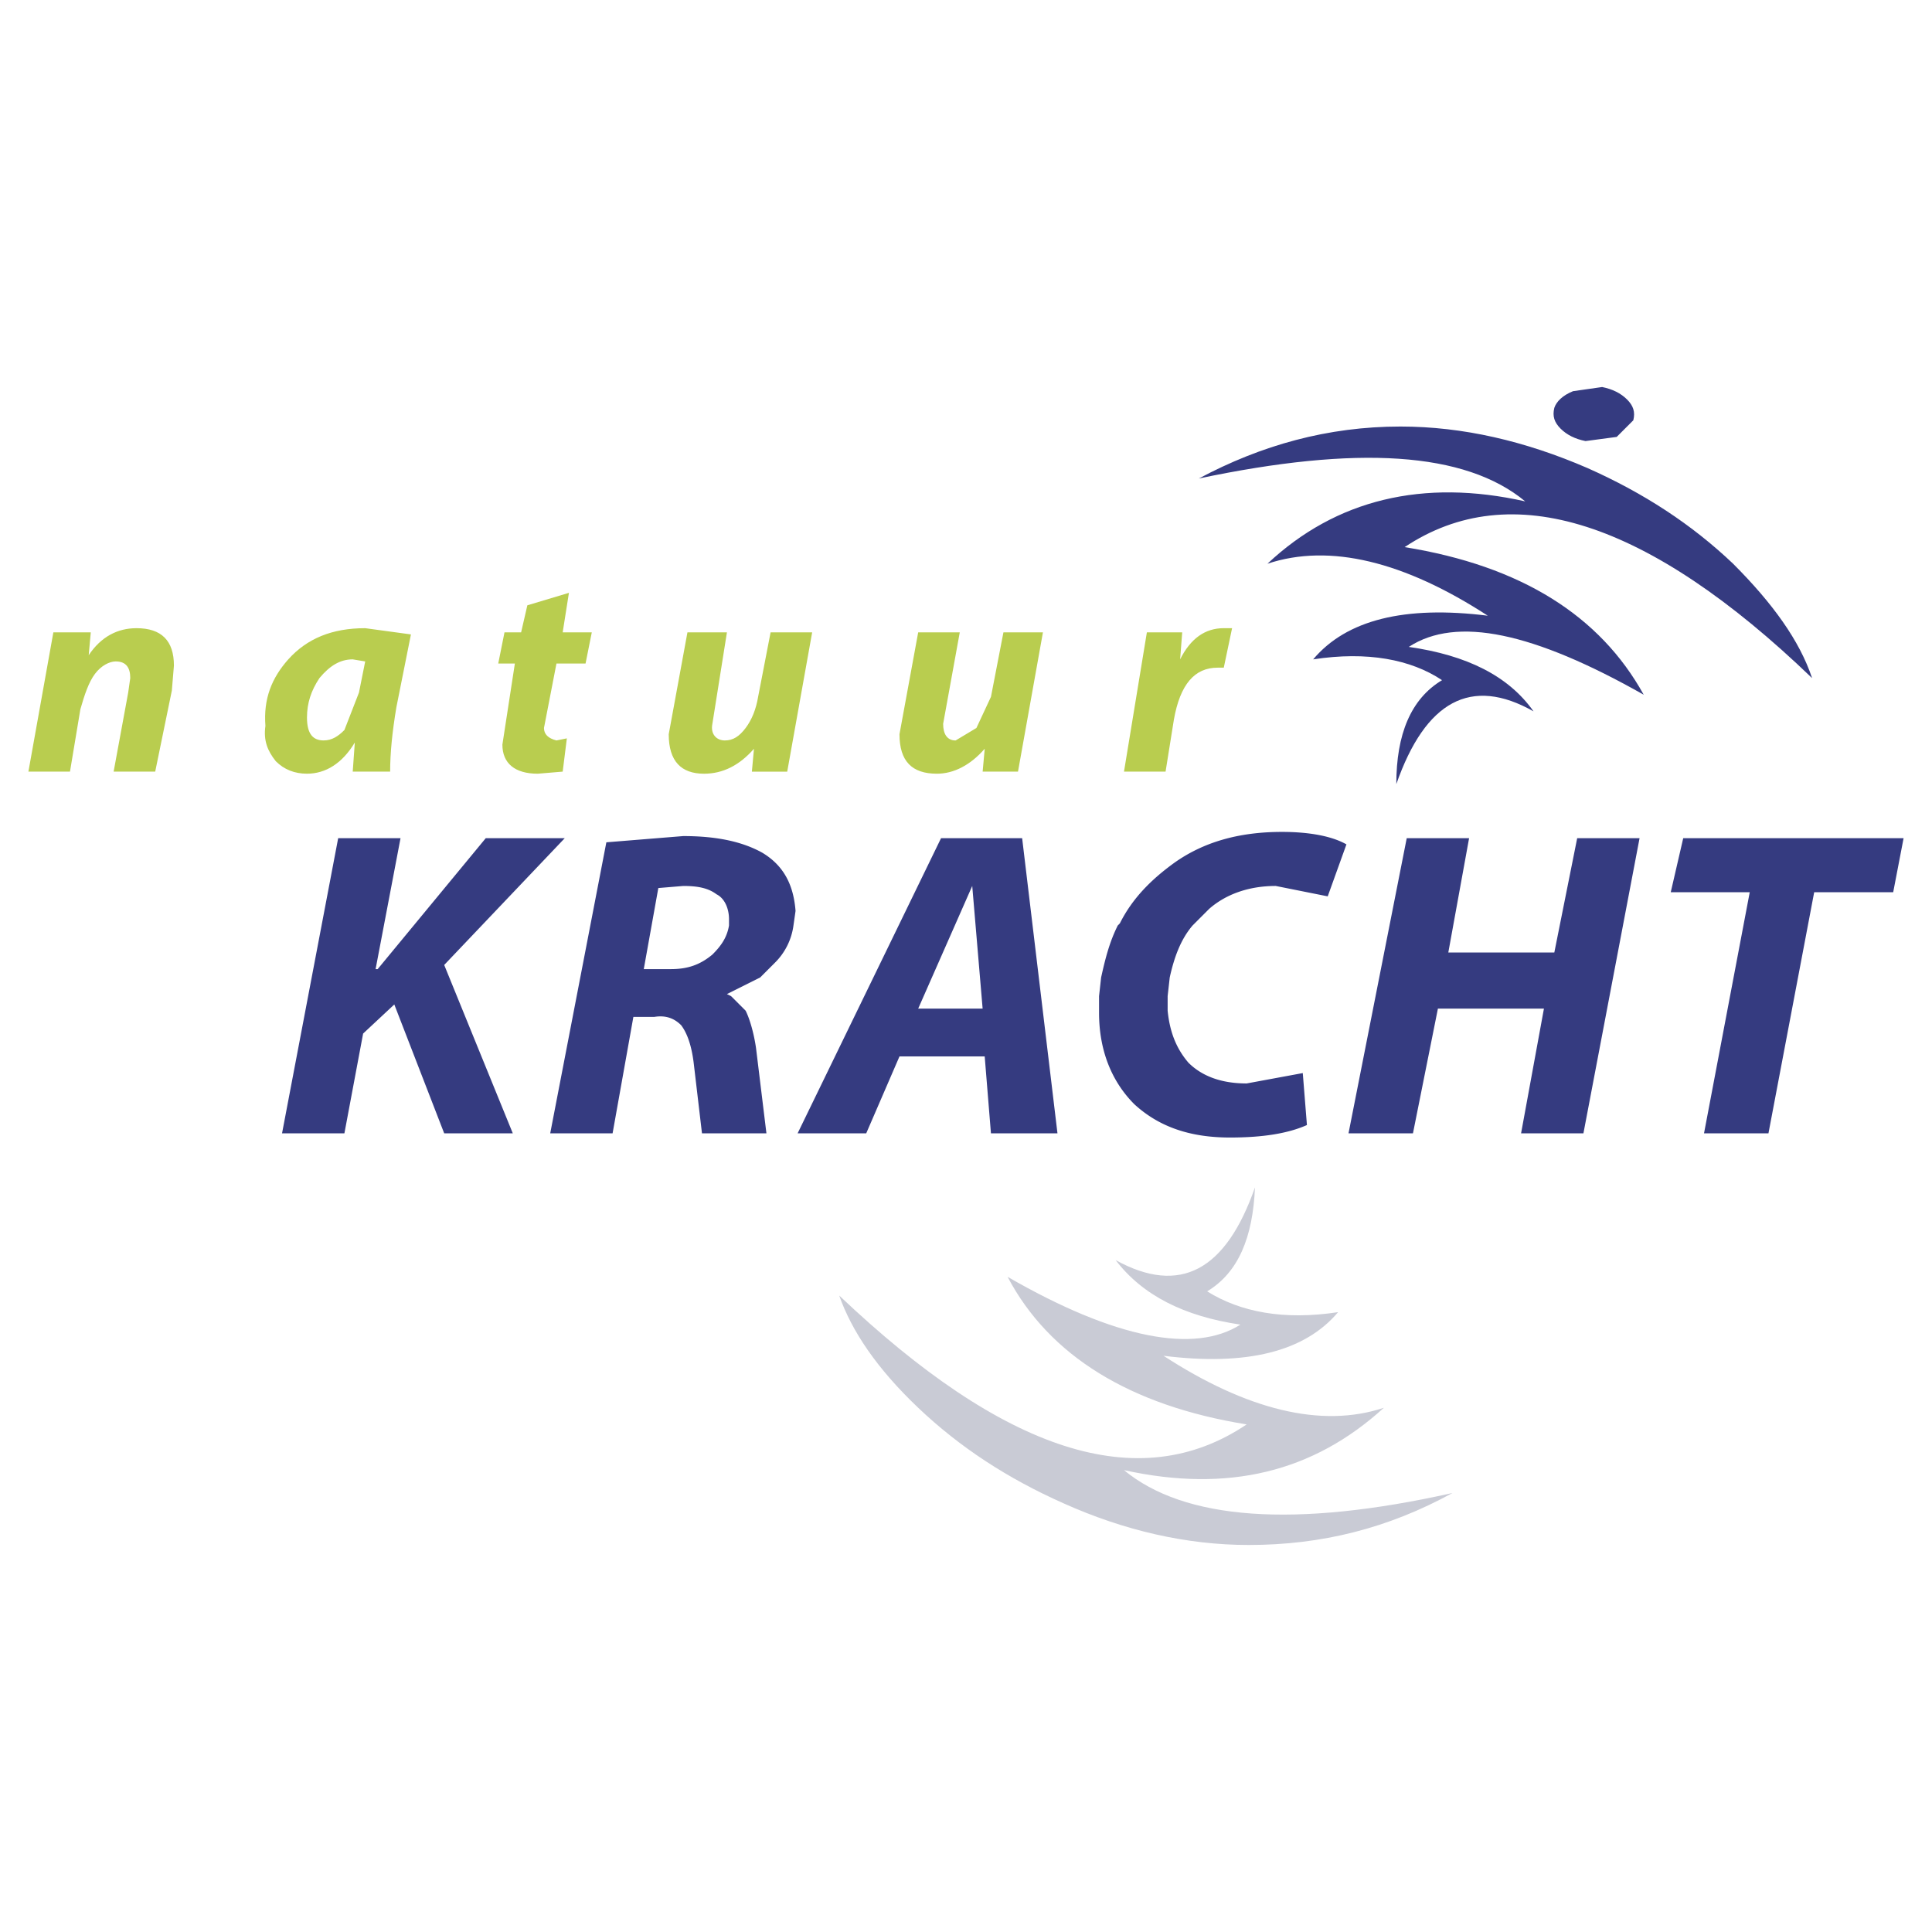
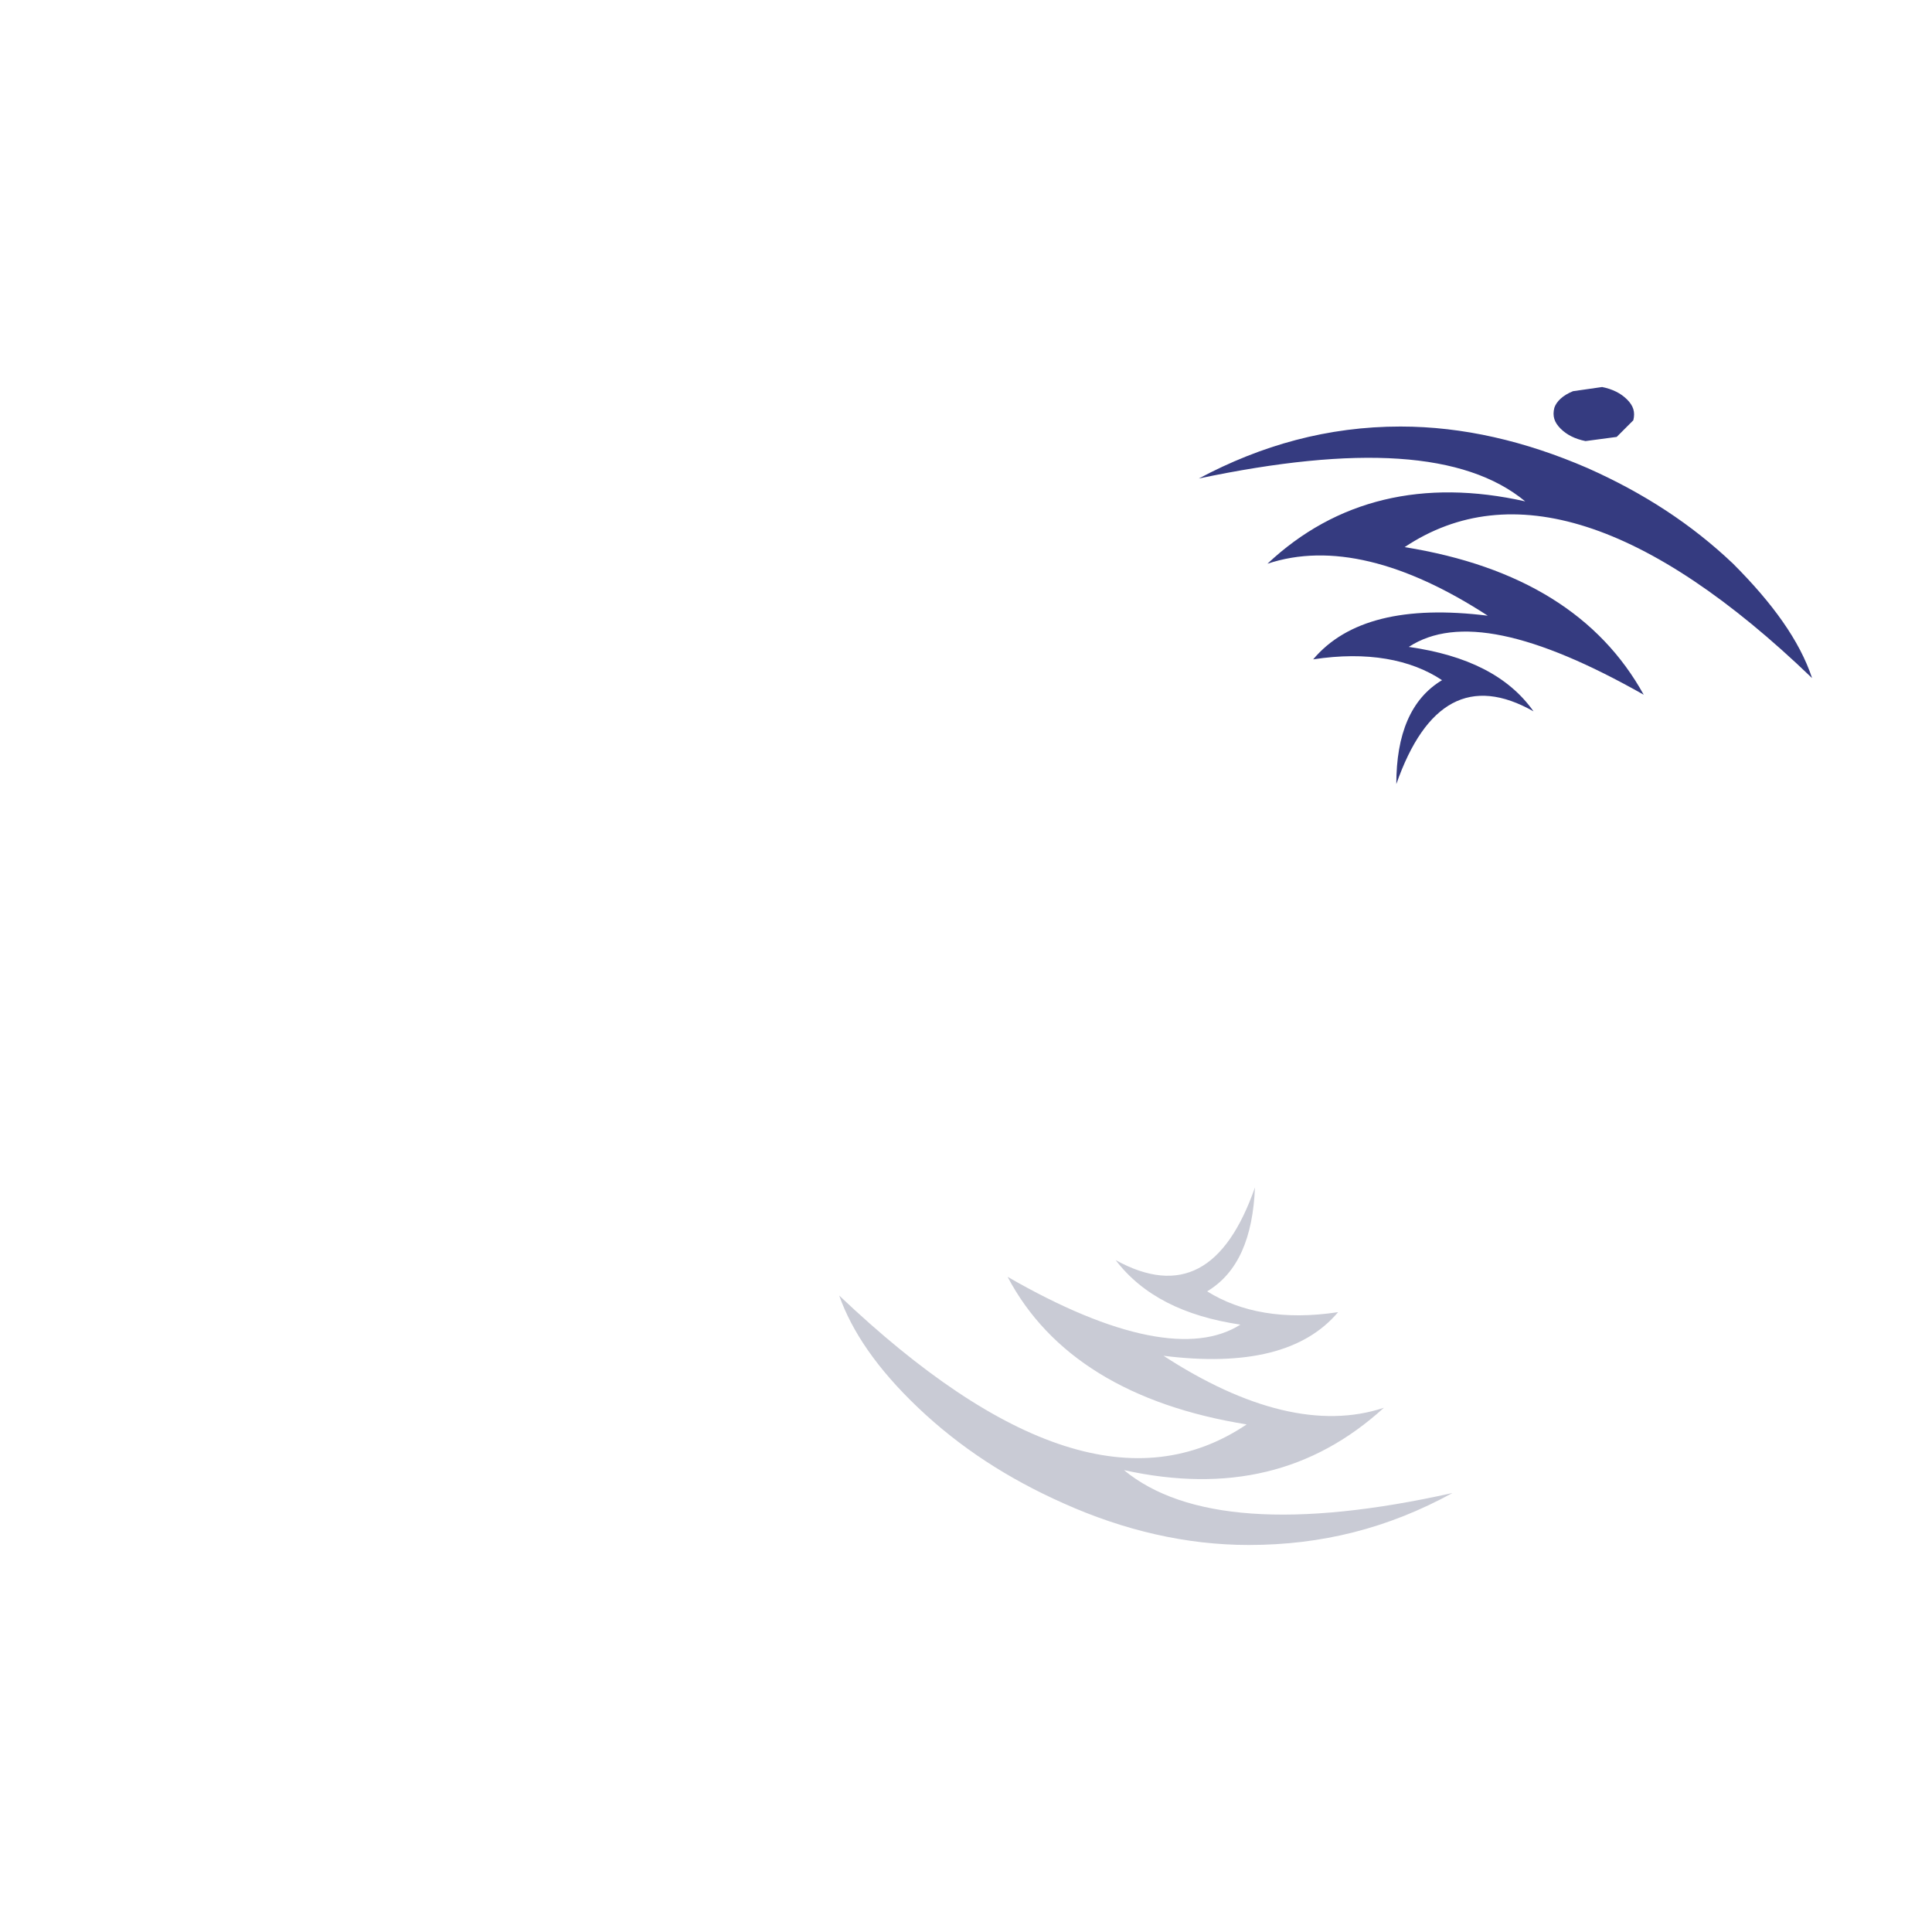
<svg xmlns="http://www.w3.org/2000/svg" width="2500" height="2500" viewBox="0 0 192.756 192.756">
  <g fill-rule="evenodd" clip-rule="evenodd">
-     <path fill="#fff" fill-opacity="0" d="M0 0h192.756v192.756H0V0z" />
    <path d="M155.076 40.688c-.207.83 0 1.452.621 2.074.623.623 1.453 1.037 2.49 1.244l3.111-.414 1.658-1.66c.207-.829 0-1.452-.621-2.073-.623-.623-1.453-1.037-2.49-1.245l-2.902.415c-1.037.415-1.66 1.036-1.867 1.659zM172.914 56.244c-4.148-3.941-8.92-7.052-14.52-9.542-6.223-2.696-12.445-4.147-18.668-4.147-7.26 0-13.896 1.866-20.119 5.185 15.764-3.319 26.551-2.696 32.564 2.282-10.164-2.282-18.875-.208-25.719 6.222 6.223-2.075 13.689-.208 21.984 5.185-8.295-1.037-14.104.415-17.422 4.356 5.393-.83 9.748 0 12.859 2.075-3.111 1.866-4.562 5.393-4.562 10.37 2.904-8.296 7.467-10.785 13.689-7.259-2.488-3.526-6.639-5.6-12.445-6.43 4.77-3.111 12.445-1.452 23.438 4.771-4.355-7.882-12.236-12.859-23.852-14.726 10.578-7.052 24.268-2.696 40.652 13.067-1.242-3.735-3.939-7.468-7.879-11.409z" fill="#353b80" />
-     <path d="M13.62 62.674c-1.867 0-3.526.83-4.77 2.696l.207-2.281H5.324l-2.49 13.896h4.148l1.037-6.223c.415-1.452.83-2.696 1.452-3.526s1.451-1.245 2.074-1.245c1.037 0 1.451.623 1.451 1.66l-.207 1.452-1.452 7.882h4.148l1.66-8.089.207-2.489c.002-2.489-1.243-3.733-3.732-3.733zM40.999 63.296l-4.562-.622c-3.319 0-5.808 1.037-7.675 3.111-1.659 1.867-2.489 3.94-2.281 6.637-.208 1.452.207 2.489 1.037 3.526.83.829 1.867 1.244 3.111 1.244 1.867 0 3.526-1.037 4.771-3.111l-.208 2.904h3.733c0-1.867.208-3.941.623-6.429l1.451-7.26zm-5.808 2.489l1.245.207-.623 3.111-1.452 3.733c-.622.623-1.244 1.037-2.074 1.037-1.037 0-1.659-.622-1.659-2.282 0-1.452.415-2.696 1.245-3.94 1.037-1.244 2.074-1.866 3.318-1.866zM81.03 63.089h-4.148l-1.244 6.43c-.208 1.244-.623 2.281-1.245 3.111-.622.83-1.244 1.245-2.074 1.245-.83 0-1.452-.622-1.245-1.659l1.452-9.126h-3.94l-1.867 10.164c0 2.696 1.244 3.94 3.526 3.94 1.867 0 3.526-.83 4.978-2.489l-.208 2.282h3.526l2.489-13.898zM95.756 63.089h-4.148l-1.867 10.164c0 2.696 1.245 3.94 3.734 3.94 1.659 0 3.318-.83 4.77-2.489l-.207 2.282h3.527l2.488-13.896h-3.941l-1.244 6.43-1.451 3.111-2.075 1.245c-.83 0-1.245-.622-1.245-1.659l1.659-9.128zM117.949 63.089h-3.525l-2.283 13.896h4.148l.83-5.186c.623-3.526 2.074-5.185 4.355-5.185h.623l.828-3.941h-.828c-1.867 0-3.32 1.037-4.355 3.111l.207-2.695zM51.992 63.089h-1.659L49.71 66.2h1.659l-1.245 8.089c0 1.867 1.245 2.904 3.527 2.904l2.489-.208.415-3.319-1.037.208c-.83-.208-1.245-.622-1.245-1.245l1.245-6.43h2.903l.622-3.111H56.14l.622-3.941-4.148 1.244-.622 2.698z" fill="#b9cd4f" />
-     <path fill="#353b80" d="M144.498 95.03l2.074-11.407h-6.222l-5.809 29.451h6.43l2.49-12.445h10.578l-2.281 12.445h6.221l5.601-29.451h-6.223l-2.281 11.407h-10.578zM167.936 83.623l-1.245 5.392h7.881l-4.562 24.059h6.429l4.563-24.059h7.883l1.037-5.392h-21.986zM101.979 83.623H93.89l-14.312 29.452h6.845l3.318-7.674h8.503l.623 7.674h6.637l-3.525-29.452zM97 88.393l1.037 12.236h-6.429L97 88.393zM117.119 86.112c-2.281 1.659-4.148 3.526-5.393 6.015l-.207.208c-.83 1.659-1.246 3.319-1.66 5.186l-.207 1.867v1.658c0 3.734 1.244 6.846 3.525 9.127 2.488 2.281 5.6 3.318 9.541 3.318 3.318 0 5.809-.416 7.674-1.246l-.414-5.184-5.6 1.035c-2.697 0-4.562-.828-5.809-2.072-1.244-1.453-1.865-3.111-2.074-5.186v-1.451l.209-1.867c.414-1.867 1.037-3.733 2.281-5.186l1.658-1.66c1.66-1.451 3.941-2.281 6.639-2.281l5.184 1.037 1.867-5.185c-1.451-.83-3.732-1.245-6.43-1.245-4.354 0-7.88 1.037-10.784 3.112zM37.473 96.689l2.488-13.066H33.74l-5.601 29.451h6.222l1.867-9.955 3.111-2.904 4.979 12.859h6.844l-6.844-16.799 12.03-12.652h-7.882L37.68 96.689h-.207zM76.052 85.074c-1.867-1.037-4.356-1.659-7.882-1.659l-7.674.622-5.601 29.037h6.223l2.074-11.615h2.074c1.245-.207 2.074.207 2.696.83.623.83 1.037 2.074 1.245 3.734l.83 7.051h6.43l-1.037-8.504c-.207-1.451-.622-2.904-1.037-3.732l-1.451-1.451-.416-.207 3.319-1.66 1.452-1.453a6.426 6.426 0 0 0 1.867-3.732l.208-1.452c-.209-2.697-1.247-4.564-3.32-5.809zm-9.127 11.615h-2.696l1.452-8.089 2.489-.207c1.452 0 2.489.207 3.318.83.83.415 1.245 1.451 1.245 2.488v.623c-.208 1.245-.83 2.074-1.659 2.904-1.245 1.037-2.489 1.451-4.149 1.451z" />
    <path d="M133.504 130.912c-5.393.83-9.748 0-13.066-2.074 3.111-1.867 4.562-5.393 4.771-10.371-2.904 8.297-7.467 10.787-13.896 7.26 2.695 3.527 6.844 5.602 12.443 6.43-4.562 2.904-12.443 1.453-23.23-4.77 4.148 7.881 12.238 12.859 23.854 14.727-10.785 7.258-24.268 2.695-40.653-12.859 1.244 3.525 3.733 7.258 7.882 11.199 4.148 3.941 8.917 7.053 14.519 9.541 6.014 2.697 12.236 4.148 18.459 4.148 7.26 0 13.896-1.658 20.326-5.186-15.764 3.527-26.756 2.697-32.771-2.281 10.371 2.281 18.875.207 25.928-6.223-6.223 2.074-13.689.207-21.986-5.186 8.295 1.038 14.102-.413 17.42-4.355z" fill="#c9cbd5" />
  </g>
</svg>